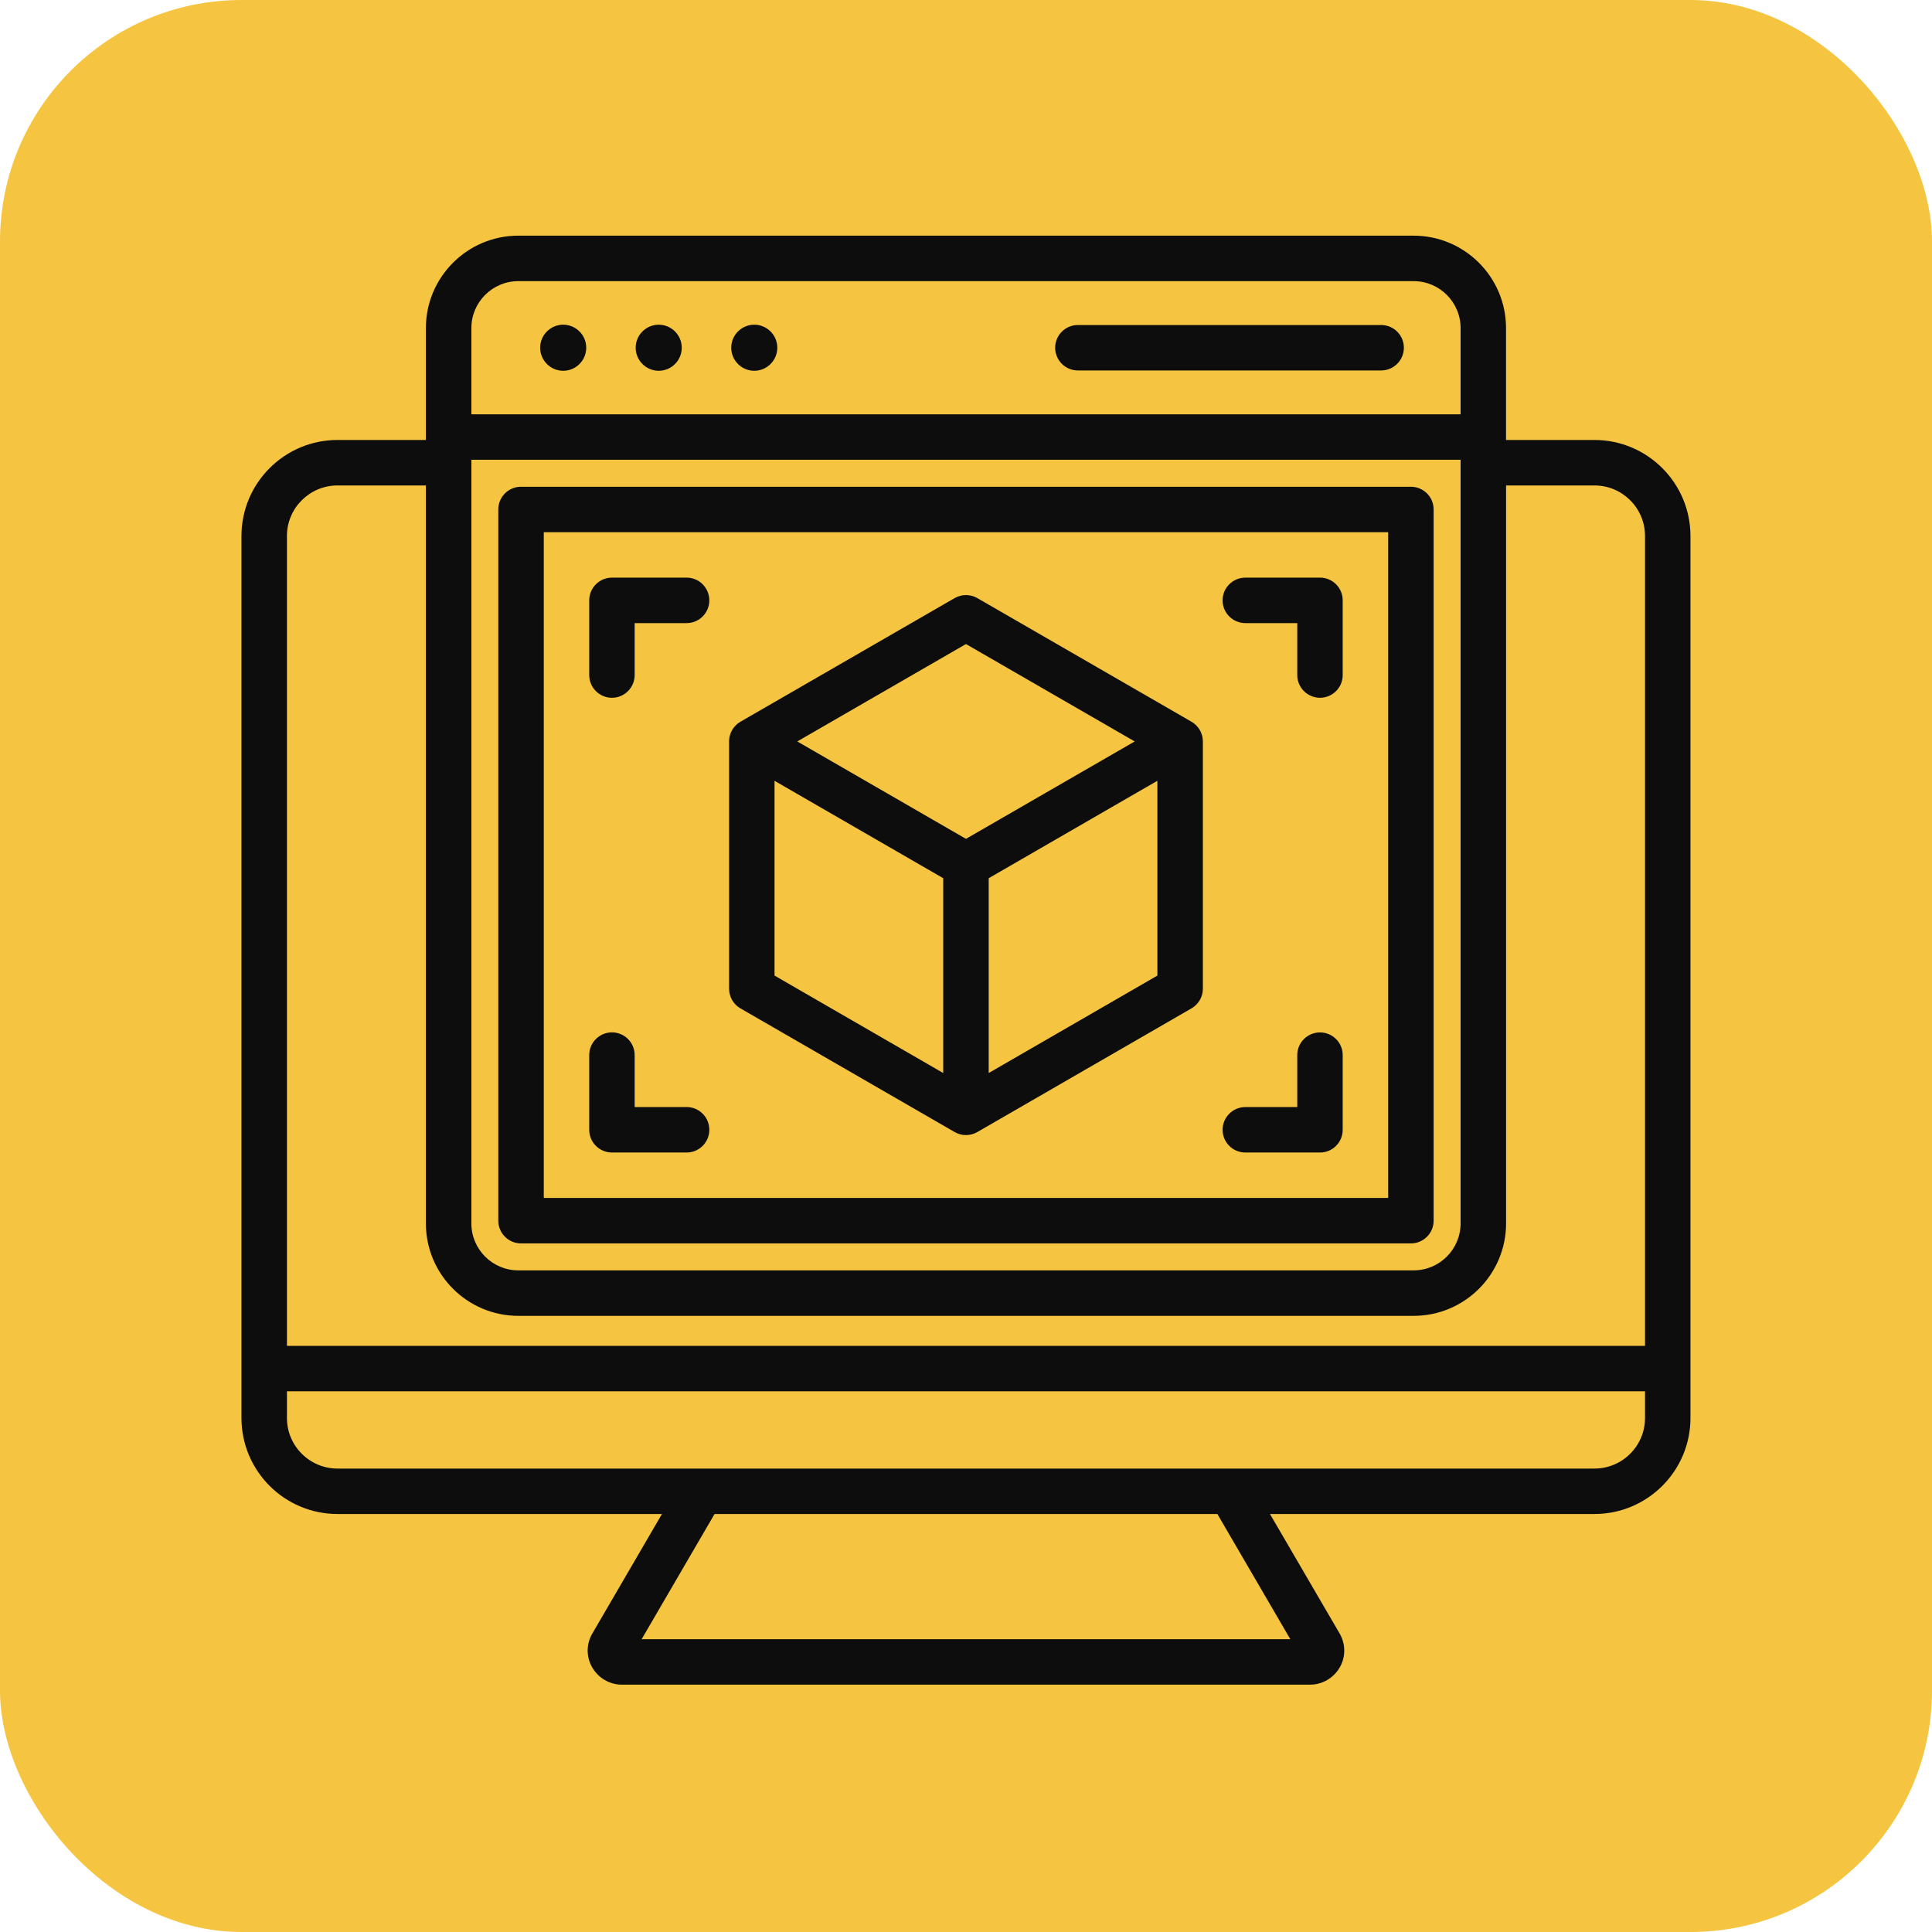
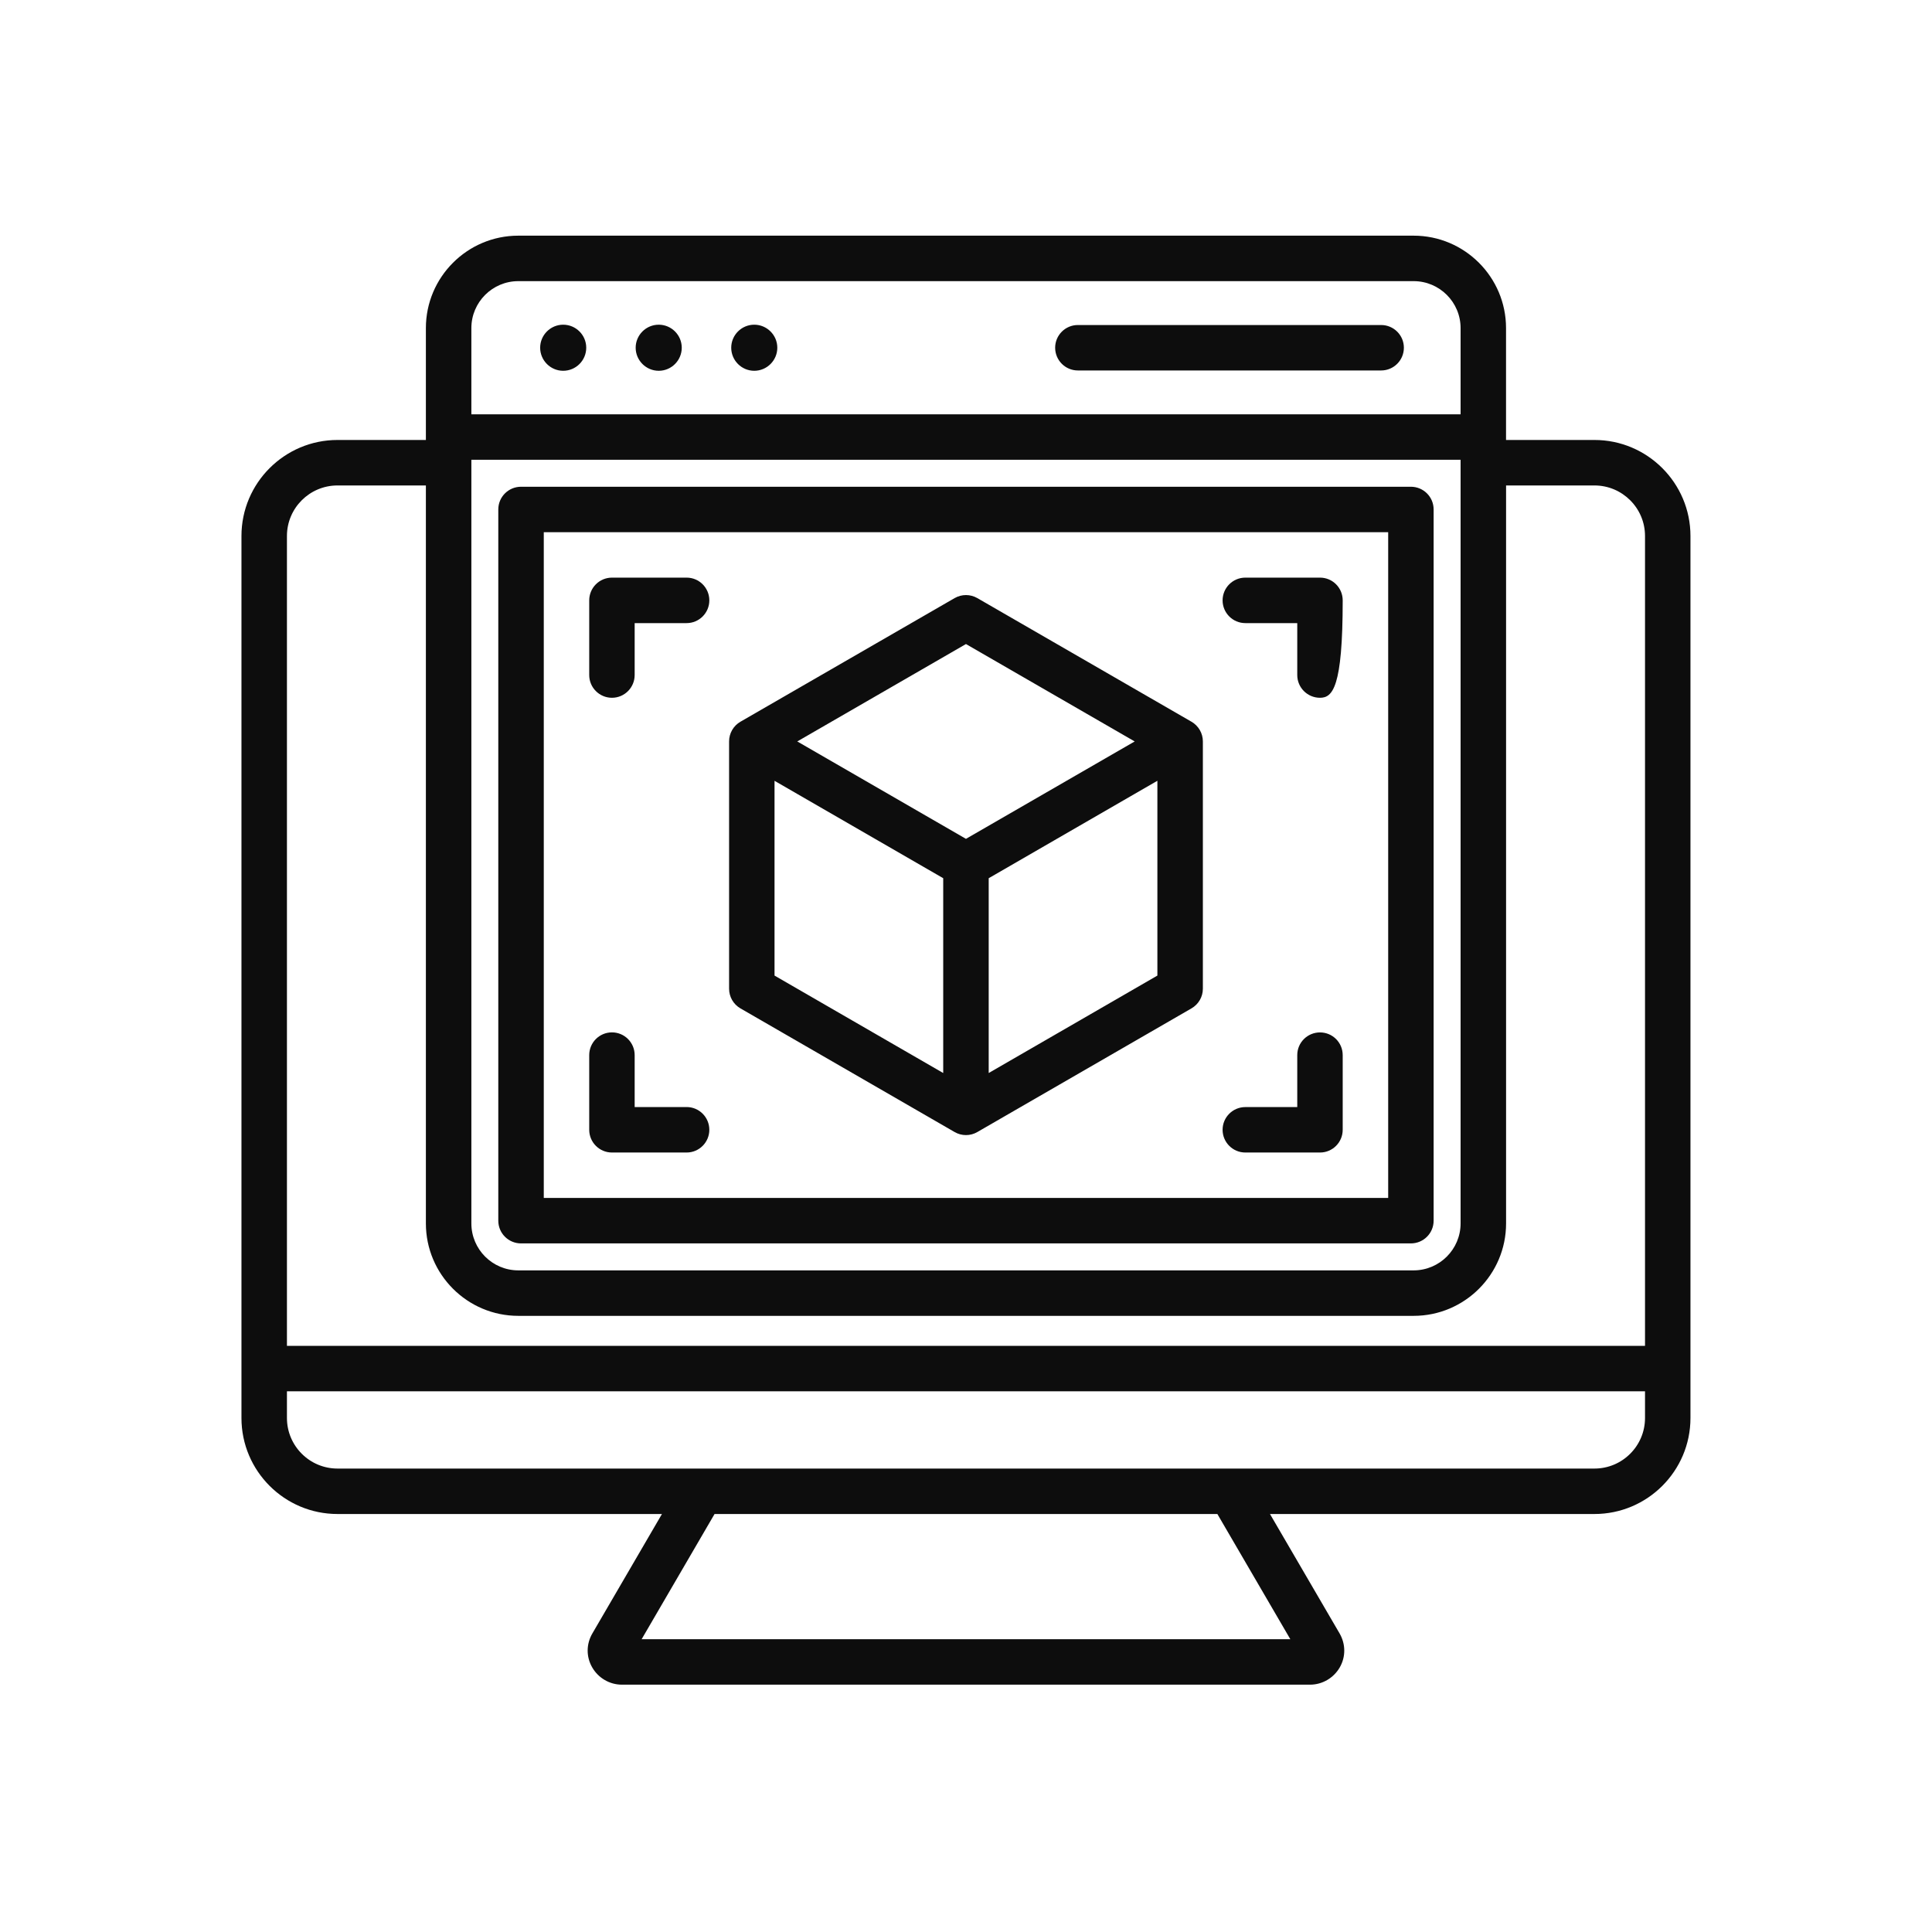
<svg xmlns="http://www.w3.org/2000/svg" width="48" height="48" viewBox="0 0 48 48" fill="none">
-   <rect width="48" height="48" rx="6" fill="#F5C542" />
-   <path d="M39.614 10.931H37.417V8.151C37.417 6.885 36.387 5.855 35.121 5.855H12.877C11.611 5.855 10.581 6.885 10.581 8.151V10.931H8.385C7.07 10.931 5.999 12.001 5.999 13.316V35.23C5.999 36.546 7.069 37.615 8.385 37.615H16.446L14.718 40.581C14.563 40.846 14.561 41.162 14.713 41.426C14.865 41.69 15.147 41.855 15.45 41.855H32.548C32.851 41.855 33.133 41.691 33.286 41.426C33.437 41.163 33.435 40.846 33.281 40.581L31.552 37.615H39.614C40.929 37.615 41.999 36.546 41.999 35.23V13.316C41.999 12.001 40.929 10.931 39.614 10.931ZM11.711 11.423H36.288V30.395C36.288 31.038 35.765 31.562 35.121 31.562H12.877C12.234 31.562 11.711 31.039 11.711 30.395V11.423ZM12.877 6.985H35.122C35.765 6.985 36.288 7.508 36.288 8.152V10.294H11.711V8.151C11.711 7.508 12.234 6.985 12.877 6.985ZM8.385 12.061H10.581V30.396C10.581 31.662 11.611 32.692 12.877 32.692H35.122C36.388 32.692 37.418 31.662 37.418 30.396V12.061H39.614C40.307 12.061 40.87 12.624 40.87 13.316V33.438H7.129V13.316C7.129 12.624 7.692 12.061 8.385 12.061ZM32.058 40.726H15.941L17.753 37.615H30.245L32.058 40.726ZM39.614 36.486H8.385C7.692 36.486 7.129 35.923 7.129 35.23V34.567H40.87V35.23C40.87 35.923 40.307 36.486 39.614 36.486ZM13.42 8.639C13.42 8.324 13.677 8.067 13.992 8.067C14.308 8.067 14.565 8.324 14.565 8.639C14.565 8.955 14.308 9.212 13.992 9.212C13.677 9.212 13.42 8.954 13.42 8.639ZM15.793 8.639C15.793 8.324 16.051 8.067 16.366 8.067C16.681 8.067 16.938 8.324 16.938 8.639C16.938 8.955 16.681 9.212 16.366 9.212C16.051 9.212 15.793 8.954 15.793 8.639ZM26.215 8.639C26.215 8.328 26.468 8.075 26.779 8.075H34.315C34.626 8.075 34.879 8.328 34.879 8.639C34.879 8.951 34.626 9.204 34.315 9.204H26.779C26.468 9.204 26.215 8.951 26.215 8.639ZM18.167 8.639C18.167 8.324 18.424 8.067 18.739 8.067C19.054 8.067 19.312 8.324 19.312 8.639C19.312 8.955 19.054 9.212 18.739 9.212C18.424 9.212 18.167 8.954 18.167 8.639ZM12.945 30.892H35.053C35.365 30.892 35.618 30.64 35.618 30.328V12.657C35.618 12.345 35.365 12.093 35.053 12.093H12.945C12.633 12.093 12.38 12.345 12.38 12.657V30.328C12.38 30.64 12.633 30.892 12.945 30.892ZM13.51 13.222H34.489V29.763H13.51V13.222ZM17.623 28.069C17.623 28.381 17.37 28.634 17.059 28.634H15.204C14.892 28.634 14.639 28.381 14.639 28.069V26.214C14.639 25.902 14.892 25.649 15.204 25.649C15.515 25.649 15.768 25.902 15.768 26.214V27.504H17.059C17.37 27.504 17.623 27.757 17.623 28.069ZM17.623 14.916C17.623 15.228 17.37 15.481 17.059 15.481H15.768V16.771C15.768 17.083 15.515 17.336 15.204 17.336C14.892 17.336 14.639 17.083 14.639 16.771V14.916C14.639 14.604 14.892 14.351 15.204 14.351H17.059C17.37 14.351 17.623 14.604 17.623 14.916ZM33.359 14.916V16.771C33.359 17.083 33.107 17.336 32.795 17.336C32.483 17.336 32.23 17.083 32.23 16.771V15.481H30.94C30.628 15.481 30.375 15.228 30.375 14.916C30.375 14.604 30.628 14.351 30.94 14.351H32.795C33.107 14.351 33.359 14.604 33.359 14.916ZM33.359 26.214V28.069C33.359 28.381 33.107 28.634 32.795 28.634H30.94C30.628 28.634 30.375 28.381 30.375 28.069C30.375 27.758 30.628 27.505 30.94 27.505H32.23V26.214C32.23 25.902 32.483 25.65 32.795 25.65C33.107 25.65 33.359 25.902 33.359 26.214ZM29.602 17.931L24.282 14.86C24.107 14.759 23.892 14.759 23.717 14.86L18.396 17.931C18.221 18.032 18.114 18.219 18.114 18.42V24.564C18.114 24.766 18.221 24.952 18.396 25.053L23.717 28.125C23.804 28.176 23.902 28.201 23.999 28.201C24.097 28.201 24.194 28.176 24.282 28.125L29.602 25.053C29.777 24.952 29.885 24.766 29.885 24.564V18.421C29.885 18.219 29.777 18.032 29.602 17.931ZM23.999 16.001L28.191 18.421L23.999 20.841L19.808 18.421L23.999 16.001ZM19.243 19.399L23.434 21.819V26.659L19.243 24.238V19.399ZM24.564 26.659V21.819L28.755 19.398V24.238L24.564 26.659Z" fill="#0D0D0D" />
+   <path d="M39.614 10.931H37.417V8.151C37.417 6.885 36.387 5.855 35.121 5.855H12.877C11.611 5.855 10.581 6.885 10.581 8.151V10.931H8.385C7.07 10.931 5.999 12.001 5.999 13.316V35.23C5.999 36.546 7.069 37.615 8.385 37.615H16.446L14.718 40.581C14.563 40.846 14.561 41.162 14.713 41.426C14.865 41.69 15.147 41.855 15.45 41.855H32.548C32.851 41.855 33.133 41.691 33.286 41.426C33.437 41.163 33.435 40.846 33.281 40.581L31.552 37.615H39.614C40.929 37.615 41.999 36.546 41.999 35.23V13.316C41.999 12.001 40.929 10.931 39.614 10.931ZM11.711 11.423H36.288V30.395C36.288 31.038 35.765 31.562 35.121 31.562H12.877C12.234 31.562 11.711 31.039 11.711 30.395V11.423ZM12.877 6.985H35.122C35.765 6.985 36.288 7.508 36.288 8.152V10.294H11.711V8.151C11.711 7.508 12.234 6.985 12.877 6.985ZM8.385 12.061H10.581V30.396C10.581 31.662 11.611 32.692 12.877 32.692H35.122C36.388 32.692 37.418 31.662 37.418 30.396V12.061H39.614C40.307 12.061 40.87 12.624 40.87 13.316V33.438H7.129V13.316C7.129 12.624 7.692 12.061 8.385 12.061ZM32.058 40.726H15.941L17.753 37.615H30.245L32.058 40.726ZM39.614 36.486H8.385C7.692 36.486 7.129 35.923 7.129 35.23V34.567H40.87V35.23C40.87 35.923 40.307 36.486 39.614 36.486ZM13.42 8.639C13.42 8.324 13.677 8.067 13.992 8.067C14.308 8.067 14.565 8.324 14.565 8.639C14.565 8.955 14.308 9.212 13.992 9.212C13.677 9.212 13.42 8.954 13.42 8.639ZM15.793 8.639C15.793 8.324 16.051 8.067 16.366 8.067C16.681 8.067 16.938 8.324 16.938 8.639C16.938 8.955 16.681 9.212 16.366 9.212C16.051 9.212 15.793 8.954 15.793 8.639ZM26.215 8.639C26.215 8.328 26.468 8.075 26.779 8.075H34.315C34.626 8.075 34.879 8.328 34.879 8.639C34.879 8.951 34.626 9.204 34.315 9.204H26.779C26.468 9.204 26.215 8.951 26.215 8.639ZM18.167 8.639C18.167 8.324 18.424 8.067 18.739 8.067C19.054 8.067 19.312 8.324 19.312 8.639C19.312 8.955 19.054 9.212 18.739 9.212C18.424 9.212 18.167 8.954 18.167 8.639ZM12.945 30.892H35.053C35.365 30.892 35.618 30.64 35.618 30.328V12.657C35.618 12.345 35.365 12.093 35.053 12.093H12.945C12.633 12.093 12.38 12.345 12.38 12.657V30.328C12.38 30.64 12.633 30.892 12.945 30.892ZM13.51 13.222H34.489V29.763H13.51V13.222ZM17.623 28.069C17.623 28.381 17.37 28.634 17.059 28.634H15.204C14.892 28.634 14.639 28.381 14.639 28.069V26.214C14.639 25.902 14.892 25.649 15.204 25.649C15.515 25.649 15.768 25.902 15.768 26.214V27.504H17.059C17.37 27.504 17.623 27.757 17.623 28.069ZM17.623 14.916C17.623 15.228 17.37 15.481 17.059 15.481H15.768V16.771C15.768 17.083 15.515 17.336 15.204 17.336C14.892 17.336 14.639 17.083 14.639 16.771V14.916C14.639 14.604 14.892 14.351 15.204 14.351H17.059C17.37 14.351 17.623 14.604 17.623 14.916ZM33.359 14.916C33.359 17.083 33.107 17.336 32.795 17.336C32.483 17.336 32.23 17.083 32.23 16.771V15.481H30.94C30.628 15.481 30.375 15.228 30.375 14.916C30.375 14.604 30.628 14.351 30.94 14.351H32.795C33.107 14.351 33.359 14.604 33.359 14.916ZM33.359 26.214V28.069C33.359 28.381 33.107 28.634 32.795 28.634H30.94C30.628 28.634 30.375 28.381 30.375 28.069C30.375 27.758 30.628 27.505 30.94 27.505H32.23V26.214C32.23 25.902 32.483 25.65 32.795 25.65C33.107 25.65 33.359 25.902 33.359 26.214ZM29.602 17.931L24.282 14.86C24.107 14.759 23.892 14.759 23.717 14.86L18.396 17.931C18.221 18.032 18.114 18.219 18.114 18.42V24.564C18.114 24.766 18.221 24.952 18.396 25.053L23.717 28.125C23.804 28.176 23.902 28.201 23.999 28.201C24.097 28.201 24.194 28.176 24.282 28.125L29.602 25.053C29.777 24.952 29.885 24.766 29.885 24.564V18.421C29.885 18.219 29.777 18.032 29.602 17.931ZM23.999 16.001L28.191 18.421L23.999 20.841L19.808 18.421L23.999 16.001ZM19.243 19.399L23.434 21.819V26.659L19.243 24.238V19.399ZM24.564 26.659V21.819L28.755 19.398V24.238L24.564 26.659Z" fill="#0D0D0D" />
</svg>